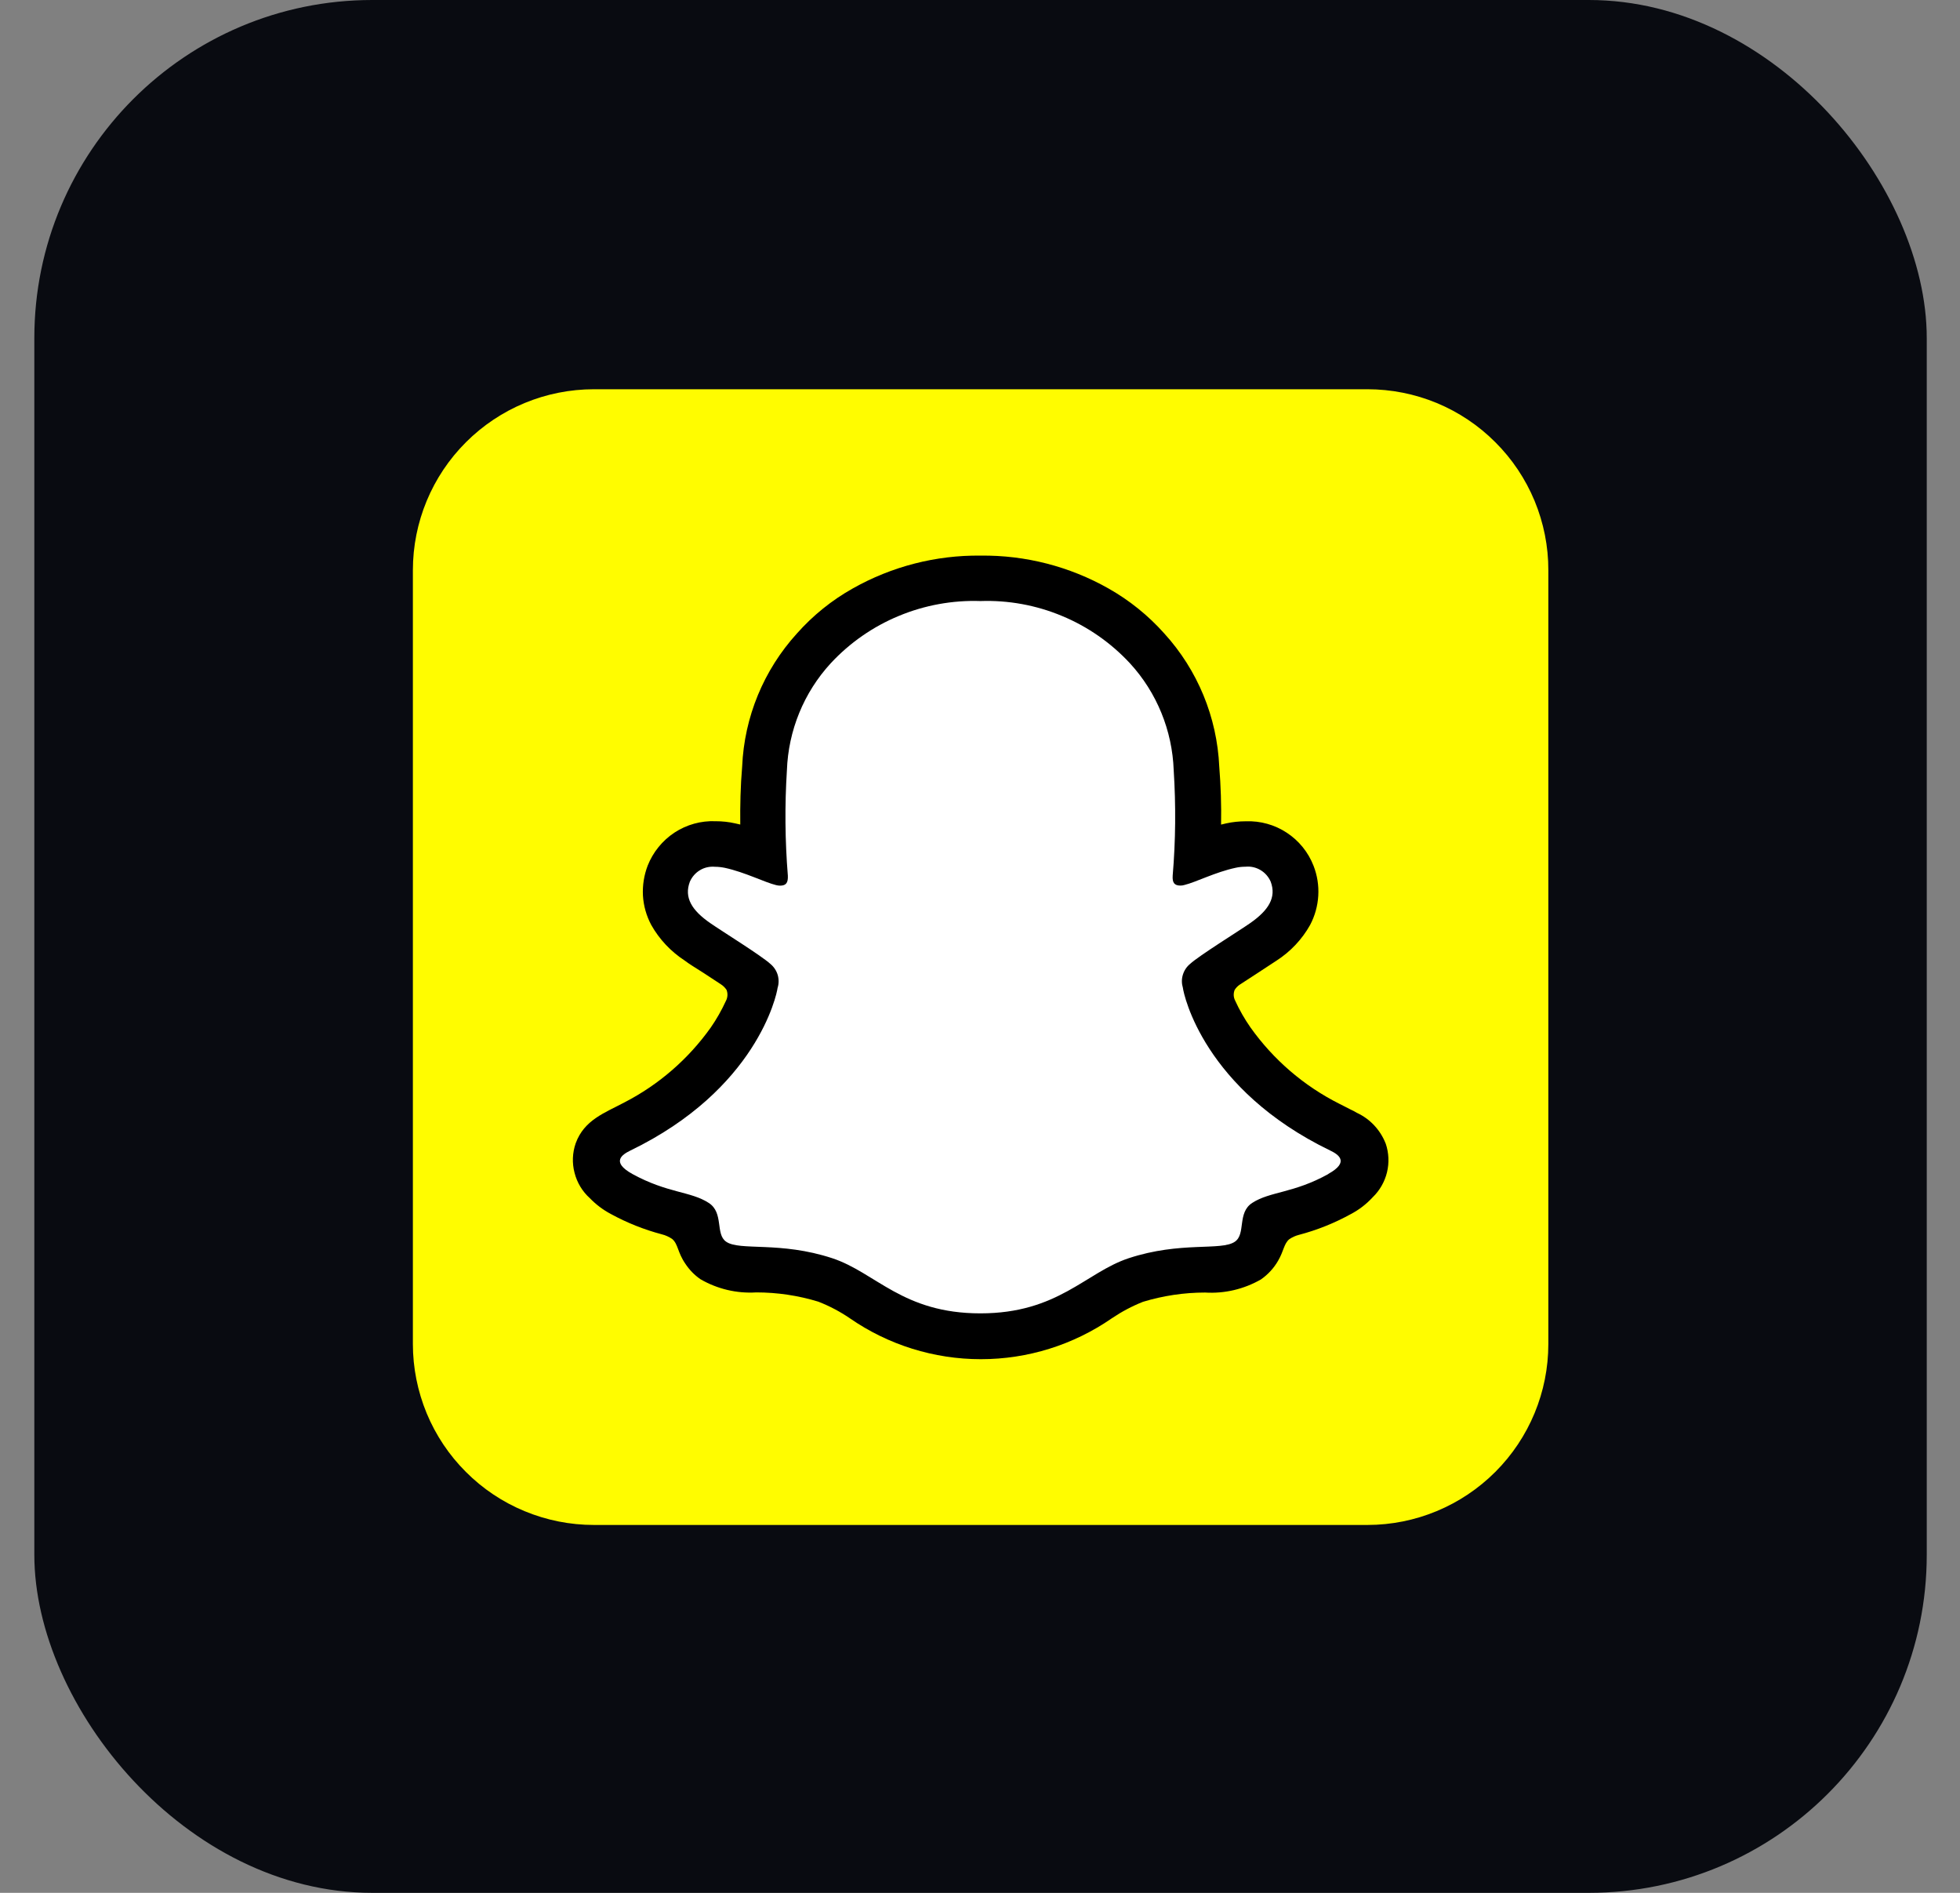
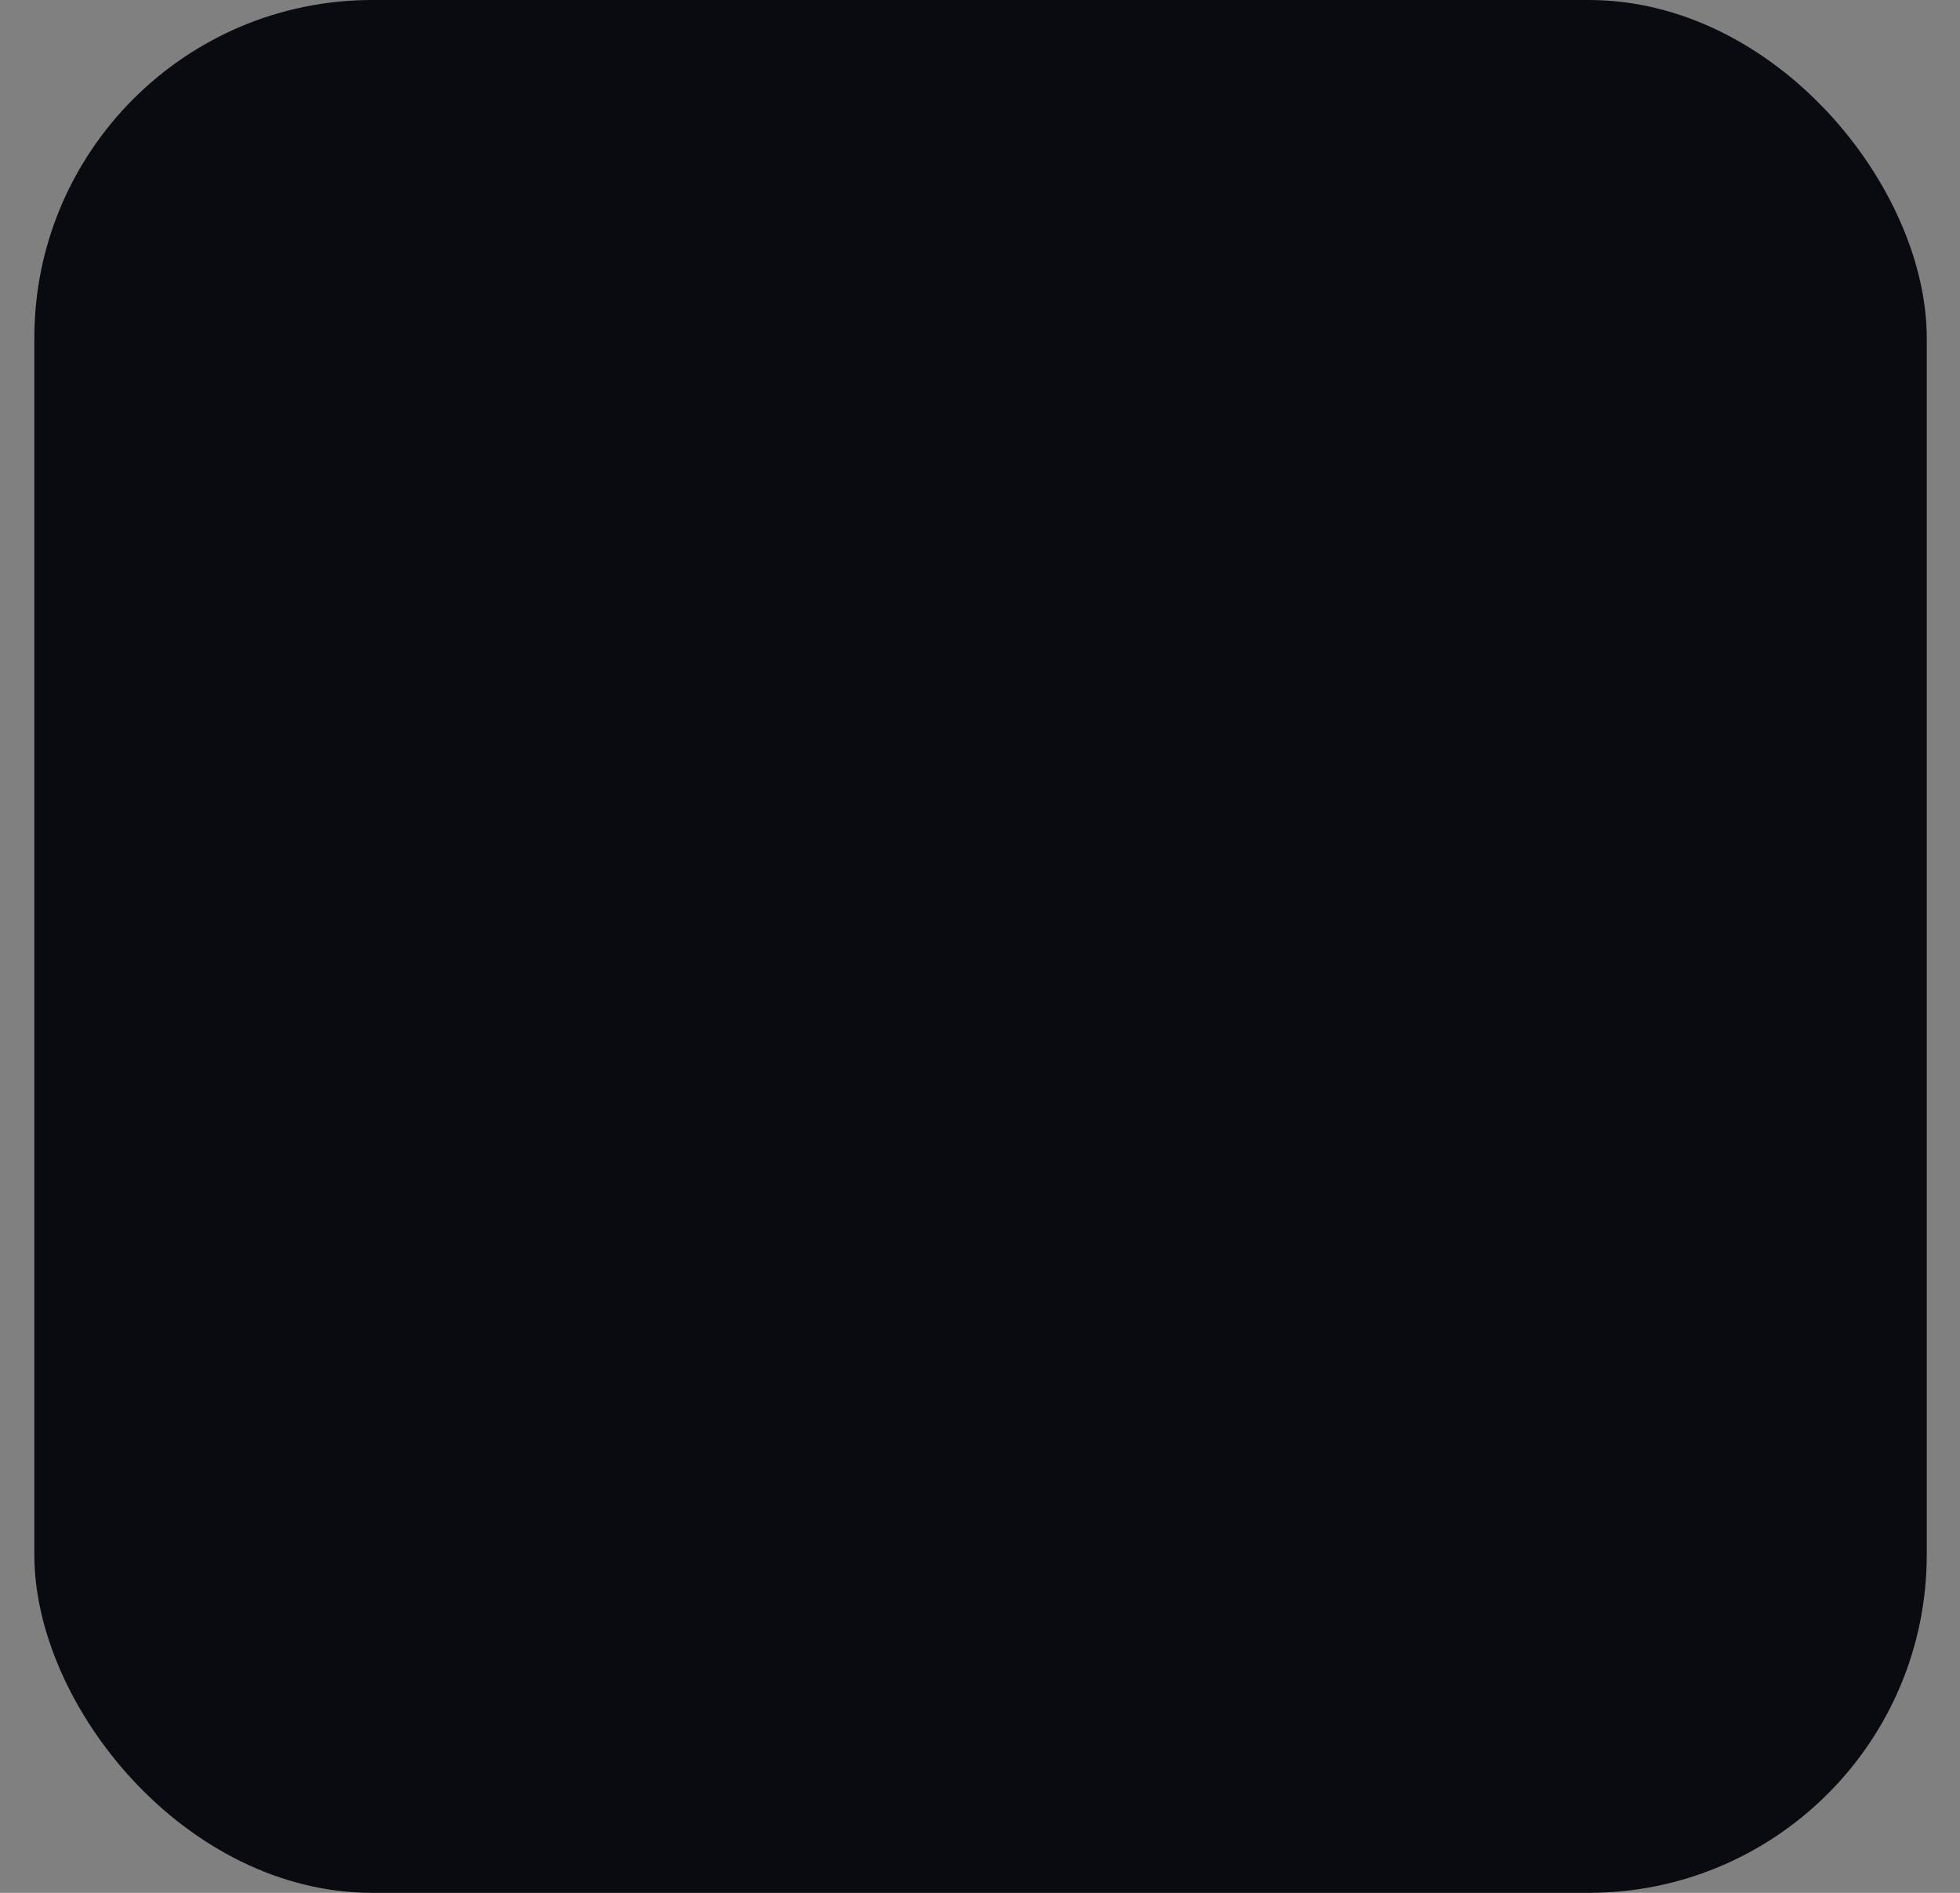
<svg xmlns="http://www.w3.org/2000/svg" width="29" height="28" viewBox="0 0 29 28" fill="none">
  <rect x="0" y="0" width="29" height="28" fill="#808080" stroke="none" />
  <rect x="0.508" width="28" height="28" rx="5" fill="#090B11" />
  <g clip-path="url(#clip0_4134_17639)">
    <path d="M20.233 5.758C20.584 5.758 20.932 5.827 21.257 5.961C21.582 6.096 21.877 6.293 22.125 6.542C22.374 6.79 22.571 7.085 22.706 7.41C22.84 7.735 22.91 8.083 22.909 8.435V8.435V19.881C22.909 20.591 22.627 21.271 22.125 21.773C21.623 22.275 20.942 22.558 20.233 22.558H8.787C8.435 22.558 8.087 22.489 7.762 22.354C7.437 22.22 7.142 22.023 6.894 21.774C6.645 21.526 6.448 21.231 6.313 20.906C6.179 20.581 6.109 20.233 6.109 19.882V19.882V8.435C6.109 7.725 6.391 7.044 6.894 6.542C7.396 6.04 8.077 5.758 8.787 5.758H20.233Z" fill="#FFFC00" />
    <path d="M20.179 17.041C20.129 16.877 19.892 16.762 19.892 16.762L19.832 16.731C19.456 16.552 19.106 16.323 18.792 16.049C18.563 15.848 18.361 15.618 18.19 15.364C18.046 15.153 17.934 14.922 17.858 14.679C17.836 14.624 17.836 14.563 17.858 14.509C17.878 14.473 17.906 14.441 17.94 14.417C18.073 14.323 18.288 14.184 18.42 14.098C18.534 14.024 18.632 13.96 18.69 13.919C18.85 13.818 18.982 13.679 19.077 13.515C19.125 13.426 19.152 13.327 19.158 13.226C19.164 13.125 19.147 13.024 19.109 12.93C19.057 12.797 18.964 12.683 18.843 12.606C18.723 12.529 18.581 12.492 18.438 12.5C18.365 12.501 18.292 12.508 18.221 12.524C18.049 12.565 17.881 12.618 17.718 12.685C17.715 12.687 17.71 12.687 17.707 12.686C17.703 12.684 17.7 12.681 17.698 12.678C17.697 12.675 17.697 12.673 17.698 12.67C17.723 12.237 17.721 11.802 17.691 11.369C17.666 11 17.578 10.638 17.43 10.299C17.17 9.757 16.751 9.306 16.229 9.008C15.705 8.713 15.113 8.562 14.512 8.571C13.912 8.563 13.32 8.714 12.796 9.008C12.274 9.307 11.855 9.757 11.594 10.299C11.446 10.638 11.357 11 11.334 11.369C11.303 11.802 11.3 12.237 11.327 12.67C11.327 12.674 11.325 12.678 11.322 12.681C11.319 12.684 11.315 12.686 11.311 12.686C11.31 12.687 11.309 12.687 11.308 12.687C11.306 12.687 11.305 12.687 11.304 12.686C11.141 12.62 10.973 12.566 10.802 12.525C10.73 12.51 10.658 12.502 10.585 12.502C10.442 12.494 10.3 12.531 10.18 12.608C10.06 12.685 9.967 12.798 9.914 12.931C9.877 13.025 9.86 13.126 9.866 13.227C9.872 13.328 9.899 13.427 9.947 13.516C10.042 13.68 10.174 13.819 10.333 13.921C10.393 13.961 10.49 14.025 10.604 14.099C10.733 14.183 10.941 14.318 11.075 14.411C11.113 14.436 11.145 14.47 11.167 14.51C11.19 14.567 11.19 14.631 11.167 14.688C11.09 14.929 10.979 15.157 10.837 15.366C10.667 15.62 10.465 15.85 10.235 16.051C9.921 16.324 9.571 16.554 9.195 16.733C9.173 16.743 9.151 16.754 9.13 16.767V16.767C9.13 16.767 8.892 16.886 8.849 17.041C8.833 17.153 8.852 17.267 8.904 17.368C8.955 17.468 9.037 17.55 9.138 17.602C9.403 17.76 9.691 17.876 9.992 17.947C10.051 17.963 10.102 17.977 10.149 17.993C10.201 18.007 10.248 18.035 10.287 18.072C10.321 18.129 10.341 18.193 10.346 18.26V18.26C10.355 18.334 10.38 18.405 10.418 18.47C10.456 18.534 10.507 18.59 10.568 18.635C10.764 18.738 10.986 18.783 11.207 18.767C11.552 18.767 11.894 18.819 12.223 18.921C12.413 18.993 12.595 19.087 12.763 19.201C13.277 19.562 13.889 19.756 14.517 19.756C15.145 19.756 15.757 19.562 16.271 19.201C16.438 19.089 16.617 18.996 16.806 18.924C17.135 18.823 17.477 18.771 17.822 18.77C18.043 18.787 18.265 18.741 18.461 18.638C18.525 18.591 18.578 18.531 18.617 18.462C18.657 18.393 18.682 18.317 18.69 18.238C18.695 18.181 18.713 18.126 18.744 18.077C18.78 18.041 18.825 18.015 18.875 18.001C18.923 17.985 18.977 17.971 19.038 17.955C19.31 17.892 19.572 17.792 19.818 17.658C20.197 17.442 20.223 17.177 20.183 17.047L20.179 17.041Z" fill="white" />
    <path d="M20.501 16.913C20.422 16.713 20.27 16.551 20.075 16.461C20.046 16.443 20.015 16.427 19.984 16.413C19.93 16.384 19.874 16.358 19.819 16.329C19.295 16.066 18.843 15.678 18.503 15.2C18.415 15.074 18.338 14.94 18.274 14.799C18.262 14.775 18.255 14.749 18.254 14.722C18.253 14.695 18.258 14.668 18.268 14.643C18.287 14.613 18.312 14.587 18.341 14.567C18.439 14.502 18.539 14.438 18.607 14.394C18.729 14.315 18.825 14.252 18.886 14.211C19.093 14.078 19.264 13.897 19.384 13.683C19.455 13.549 19.496 13.401 19.505 13.25C19.514 13.099 19.49 12.948 19.435 12.807C19.357 12.607 19.219 12.436 19.039 12.318C18.86 12.2 18.648 12.141 18.433 12.149C18.335 12.149 18.238 12.159 18.142 12.18L18.067 12.198C18.072 11.912 18.063 11.626 18.04 11.34C18.007 10.609 17.72 9.912 17.227 9.371C16.99 9.105 16.711 8.88 16.401 8.705C15.825 8.379 15.172 8.211 14.509 8.219C13.848 8.211 13.195 8.379 12.619 8.704C12.308 8.878 12.028 9.104 11.792 9.37C11.299 9.912 11.012 10.608 10.981 11.339C10.956 11.627 10.95 11.921 10.953 12.197L10.878 12.18C10.783 12.158 10.685 12.148 10.587 12.148C10.373 12.139 10.16 12.198 9.98 12.316C9.801 12.434 9.662 12.605 9.583 12.805C9.529 12.946 9.505 13.097 9.513 13.249C9.522 13.4 9.564 13.547 9.635 13.681C9.755 13.895 9.926 14.076 10.132 14.21C10.191 14.256 10.29 14.316 10.411 14.393C10.477 14.435 10.573 14.498 10.667 14.561C10.7 14.582 10.728 14.61 10.75 14.643C10.76 14.669 10.765 14.697 10.763 14.726C10.761 14.754 10.754 14.782 10.74 14.807C10.677 14.944 10.603 15.075 10.517 15.199C10.185 15.666 9.747 16.046 9.238 16.308C8.947 16.463 8.644 16.566 8.518 16.912C8.469 17.053 8.463 17.205 8.501 17.349C8.538 17.494 8.616 17.624 8.727 17.724C8.817 17.817 8.921 17.896 9.036 17.957C9.275 18.088 9.529 18.189 9.793 18.259C9.847 18.272 9.898 18.296 9.945 18.327C10.036 18.405 10.022 18.522 10.141 18.695C10.2 18.784 10.275 18.862 10.364 18.923C10.614 19.068 10.901 19.136 11.19 19.118C11.501 19.118 11.81 19.164 12.108 19.255C12.272 19.319 12.428 19.401 12.573 19.5C13.143 19.895 13.82 20.106 14.513 20.106C15.206 20.106 15.882 19.895 16.452 19.5C16.596 19.403 16.75 19.321 16.912 19.257C17.209 19.167 17.519 19.12 17.83 19.12C18.119 19.138 18.406 19.07 18.657 18.926C18.761 18.853 18.848 18.759 18.911 18.649C18.996 18.503 18.995 18.401 19.075 18.332C19.119 18.302 19.167 18.28 19.218 18.267C19.485 18.197 19.742 18.094 19.984 17.961C20.105 17.898 20.215 17.814 20.308 17.713L20.312 17.709C20.415 17.609 20.488 17.481 20.522 17.341C20.556 17.2 20.549 17.053 20.503 16.917L20.501 16.913ZM19.654 17.367C19.138 17.653 18.794 17.622 18.528 17.794C18.302 17.94 18.437 18.255 18.271 18.368C18.068 18.508 17.47 18.358 16.698 18.613C16.062 18.824 15.655 19.428 14.506 19.428C13.356 19.428 12.961 18.827 12.316 18.613C11.543 18.358 10.945 18.508 10.744 18.368C10.58 18.255 10.713 17.94 10.486 17.794C10.22 17.621 9.878 17.652 9.358 17.367C9.029 17.185 9.215 17.075 9.324 17.021C11.194 16.117 11.492 14.719 11.505 14.614C11.525 14.552 11.525 14.485 11.507 14.422C11.488 14.359 11.451 14.303 11.401 14.261C11.268 14.138 10.675 13.771 10.51 13.656C10.236 13.467 10.119 13.277 10.207 13.043C10.238 12.972 10.29 12.912 10.357 12.872C10.423 12.832 10.501 12.815 10.579 12.822C10.629 12.822 10.678 12.828 10.727 12.838C11.024 12.903 11.316 13.053 11.483 13.093C11.502 13.098 11.522 13.101 11.542 13.101C11.634 13.101 11.661 13.055 11.657 12.954C11.615 12.435 11.61 11.914 11.643 11.395C11.664 10.807 11.893 10.245 12.291 9.812C12.573 9.508 12.917 9.269 13.299 9.111C13.682 8.952 14.094 8.877 14.508 8.891C14.92 8.877 15.331 8.952 15.712 9.111C16.094 9.269 16.436 9.508 16.718 9.811C17.116 10.244 17.345 10.806 17.366 11.394C17.399 11.913 17.395 12.434 17.351 12.953C17.344 13.059 17.377 13.1 17.466 13.1C17.486 13.1 17.506 13.097 17.525 13.091C17.692 13.051 17.982 12.901 18.281 12.837C18.33 12.826 18.379 12.821 18.429 12.821C18.506 12.813 18.584 12.831 18.651 12.871C18.718 12.911 18.77 12.971 18.801 13.042C18.889 13.276 18.769 13.466 18.498 13.655C18.334 13.77 17.741 14.136 17.607 14.26C17.556 14.302 17.52 14.358 17.501 14.421C17.482 14.483 17.483 14.55 17.502 14.613C17.515 14.718 17.814 16.116 19.683 17.02C19.793 17.073 19.98 17.185 19.652 17.366L19.654 17.367Z" fill="black" />
  </g>
  <defs>
    <clipPath id="clip0_4134_17639">
-       <rect width="16.8" height="16.8" fill="white" transform="translate(6.109 5.758)" />
-     </clipPath>
+       </clipPath>
  </defs>
</svg>